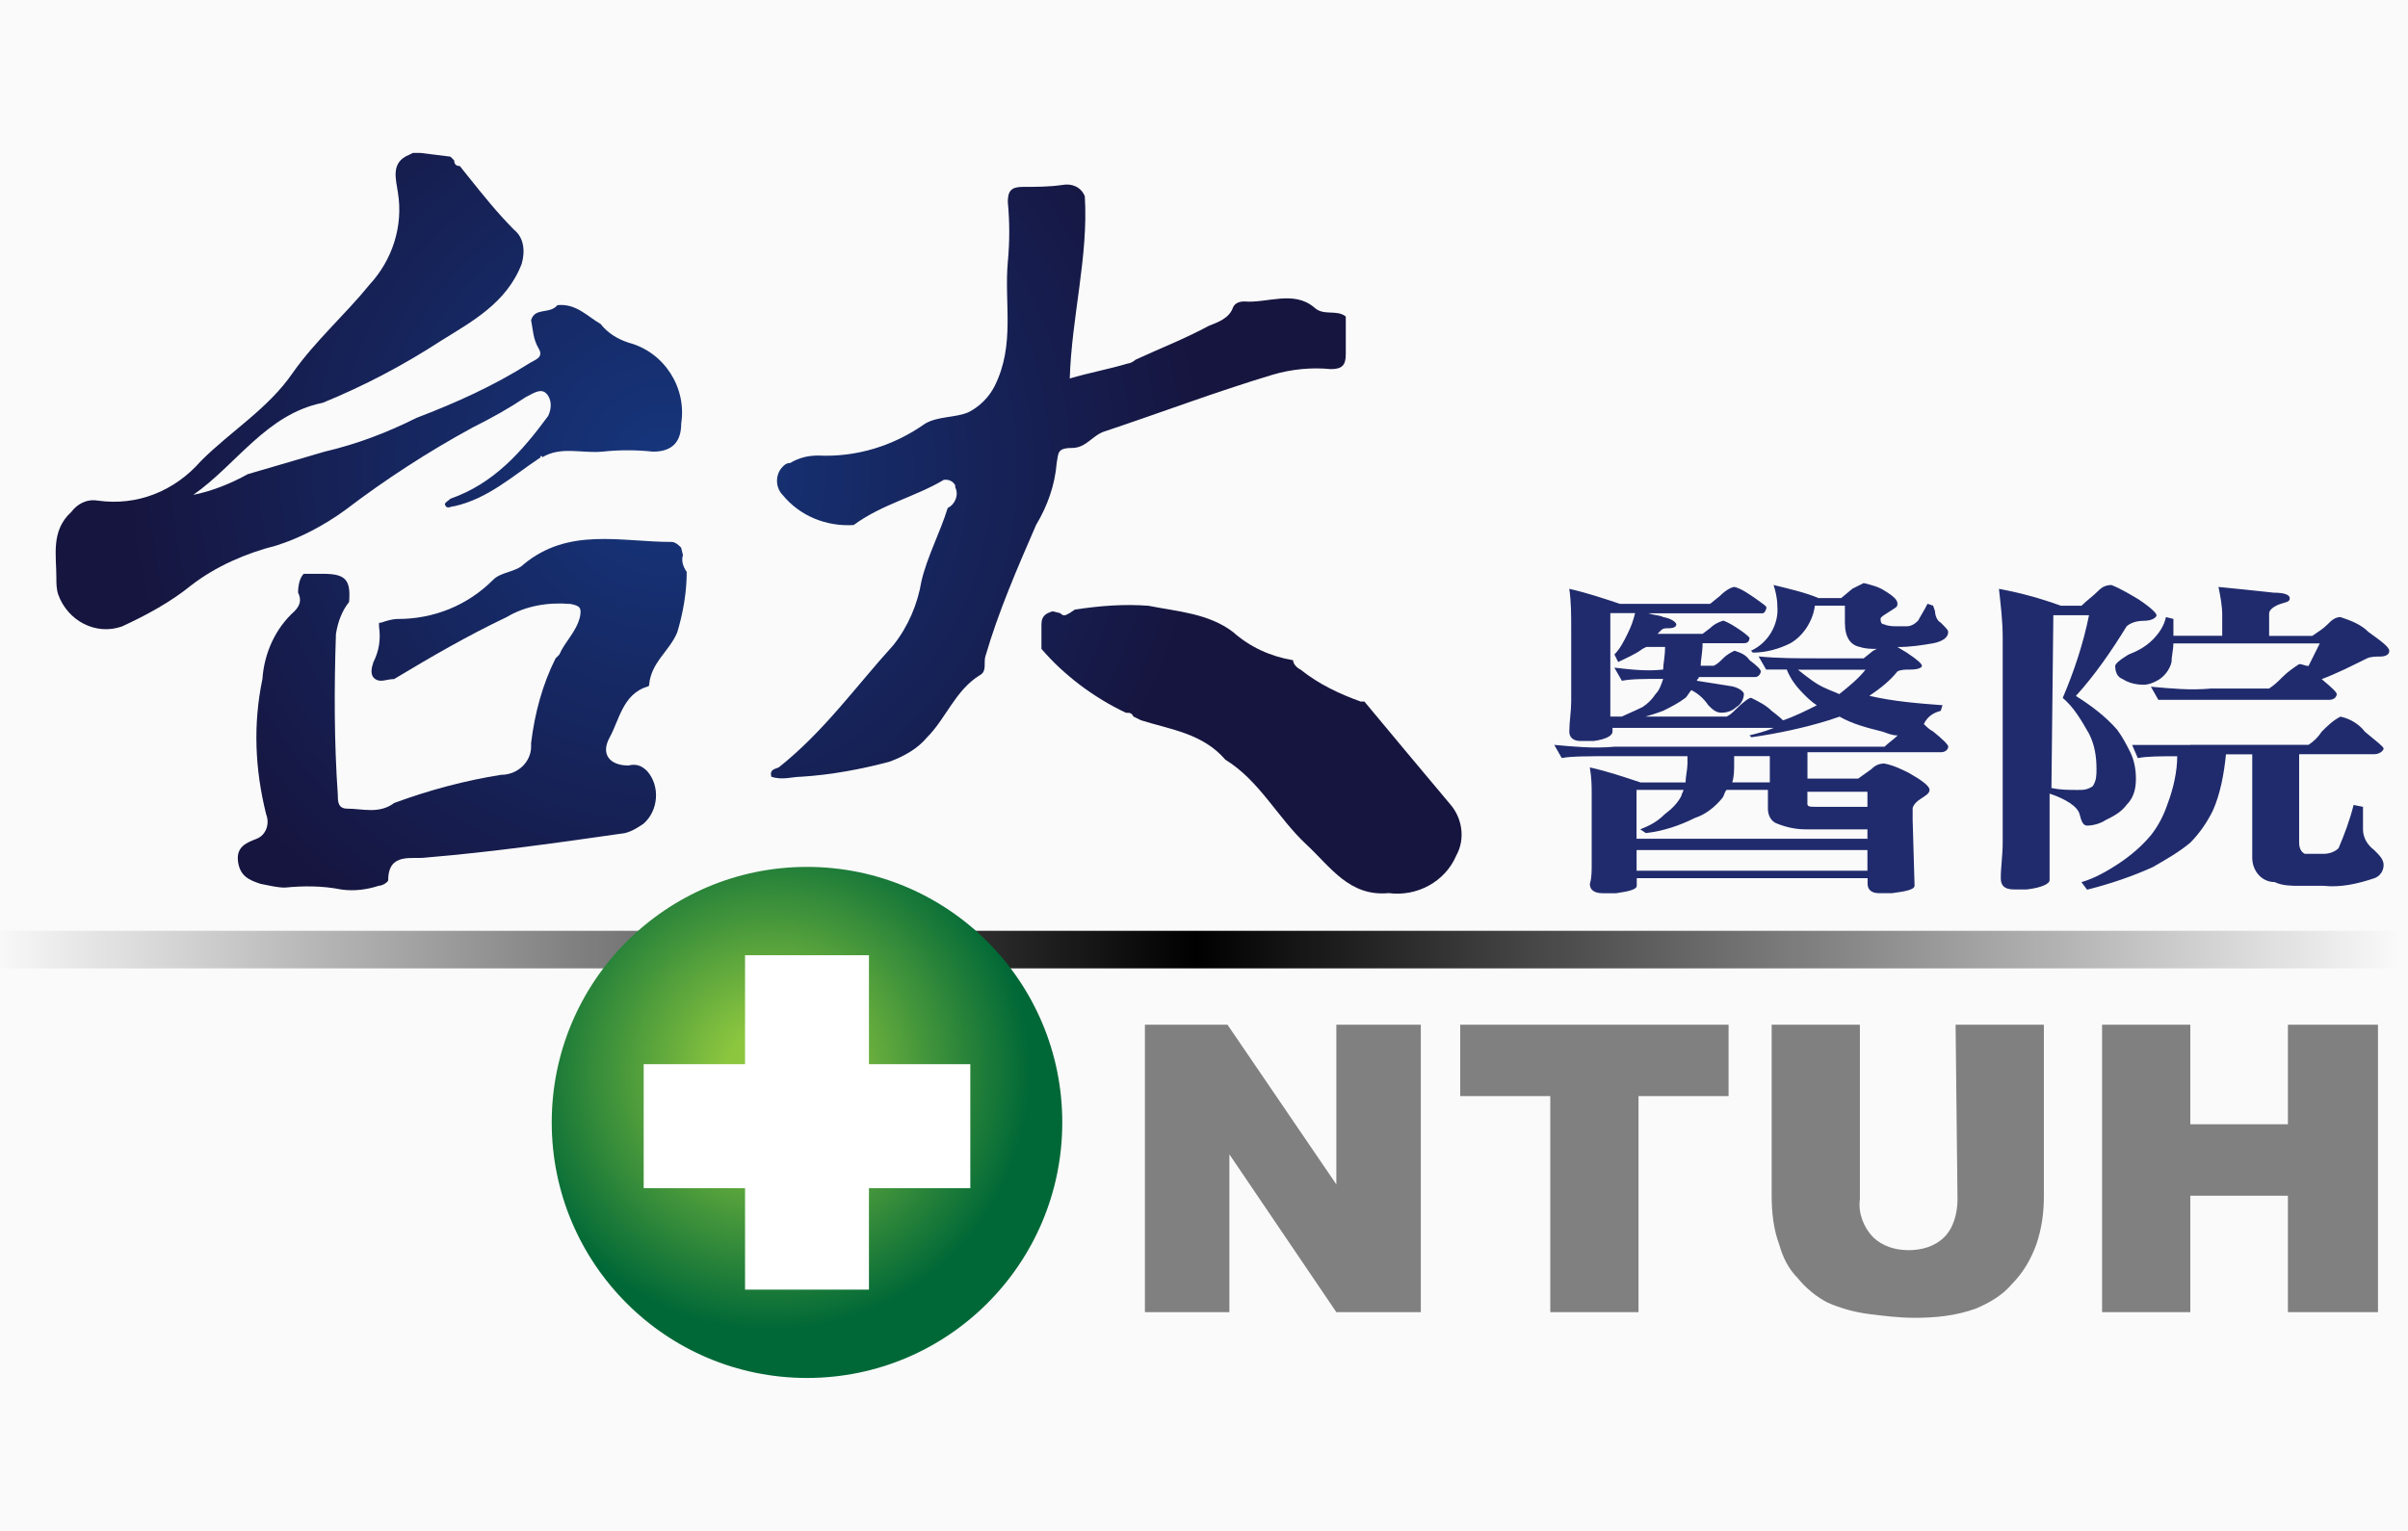
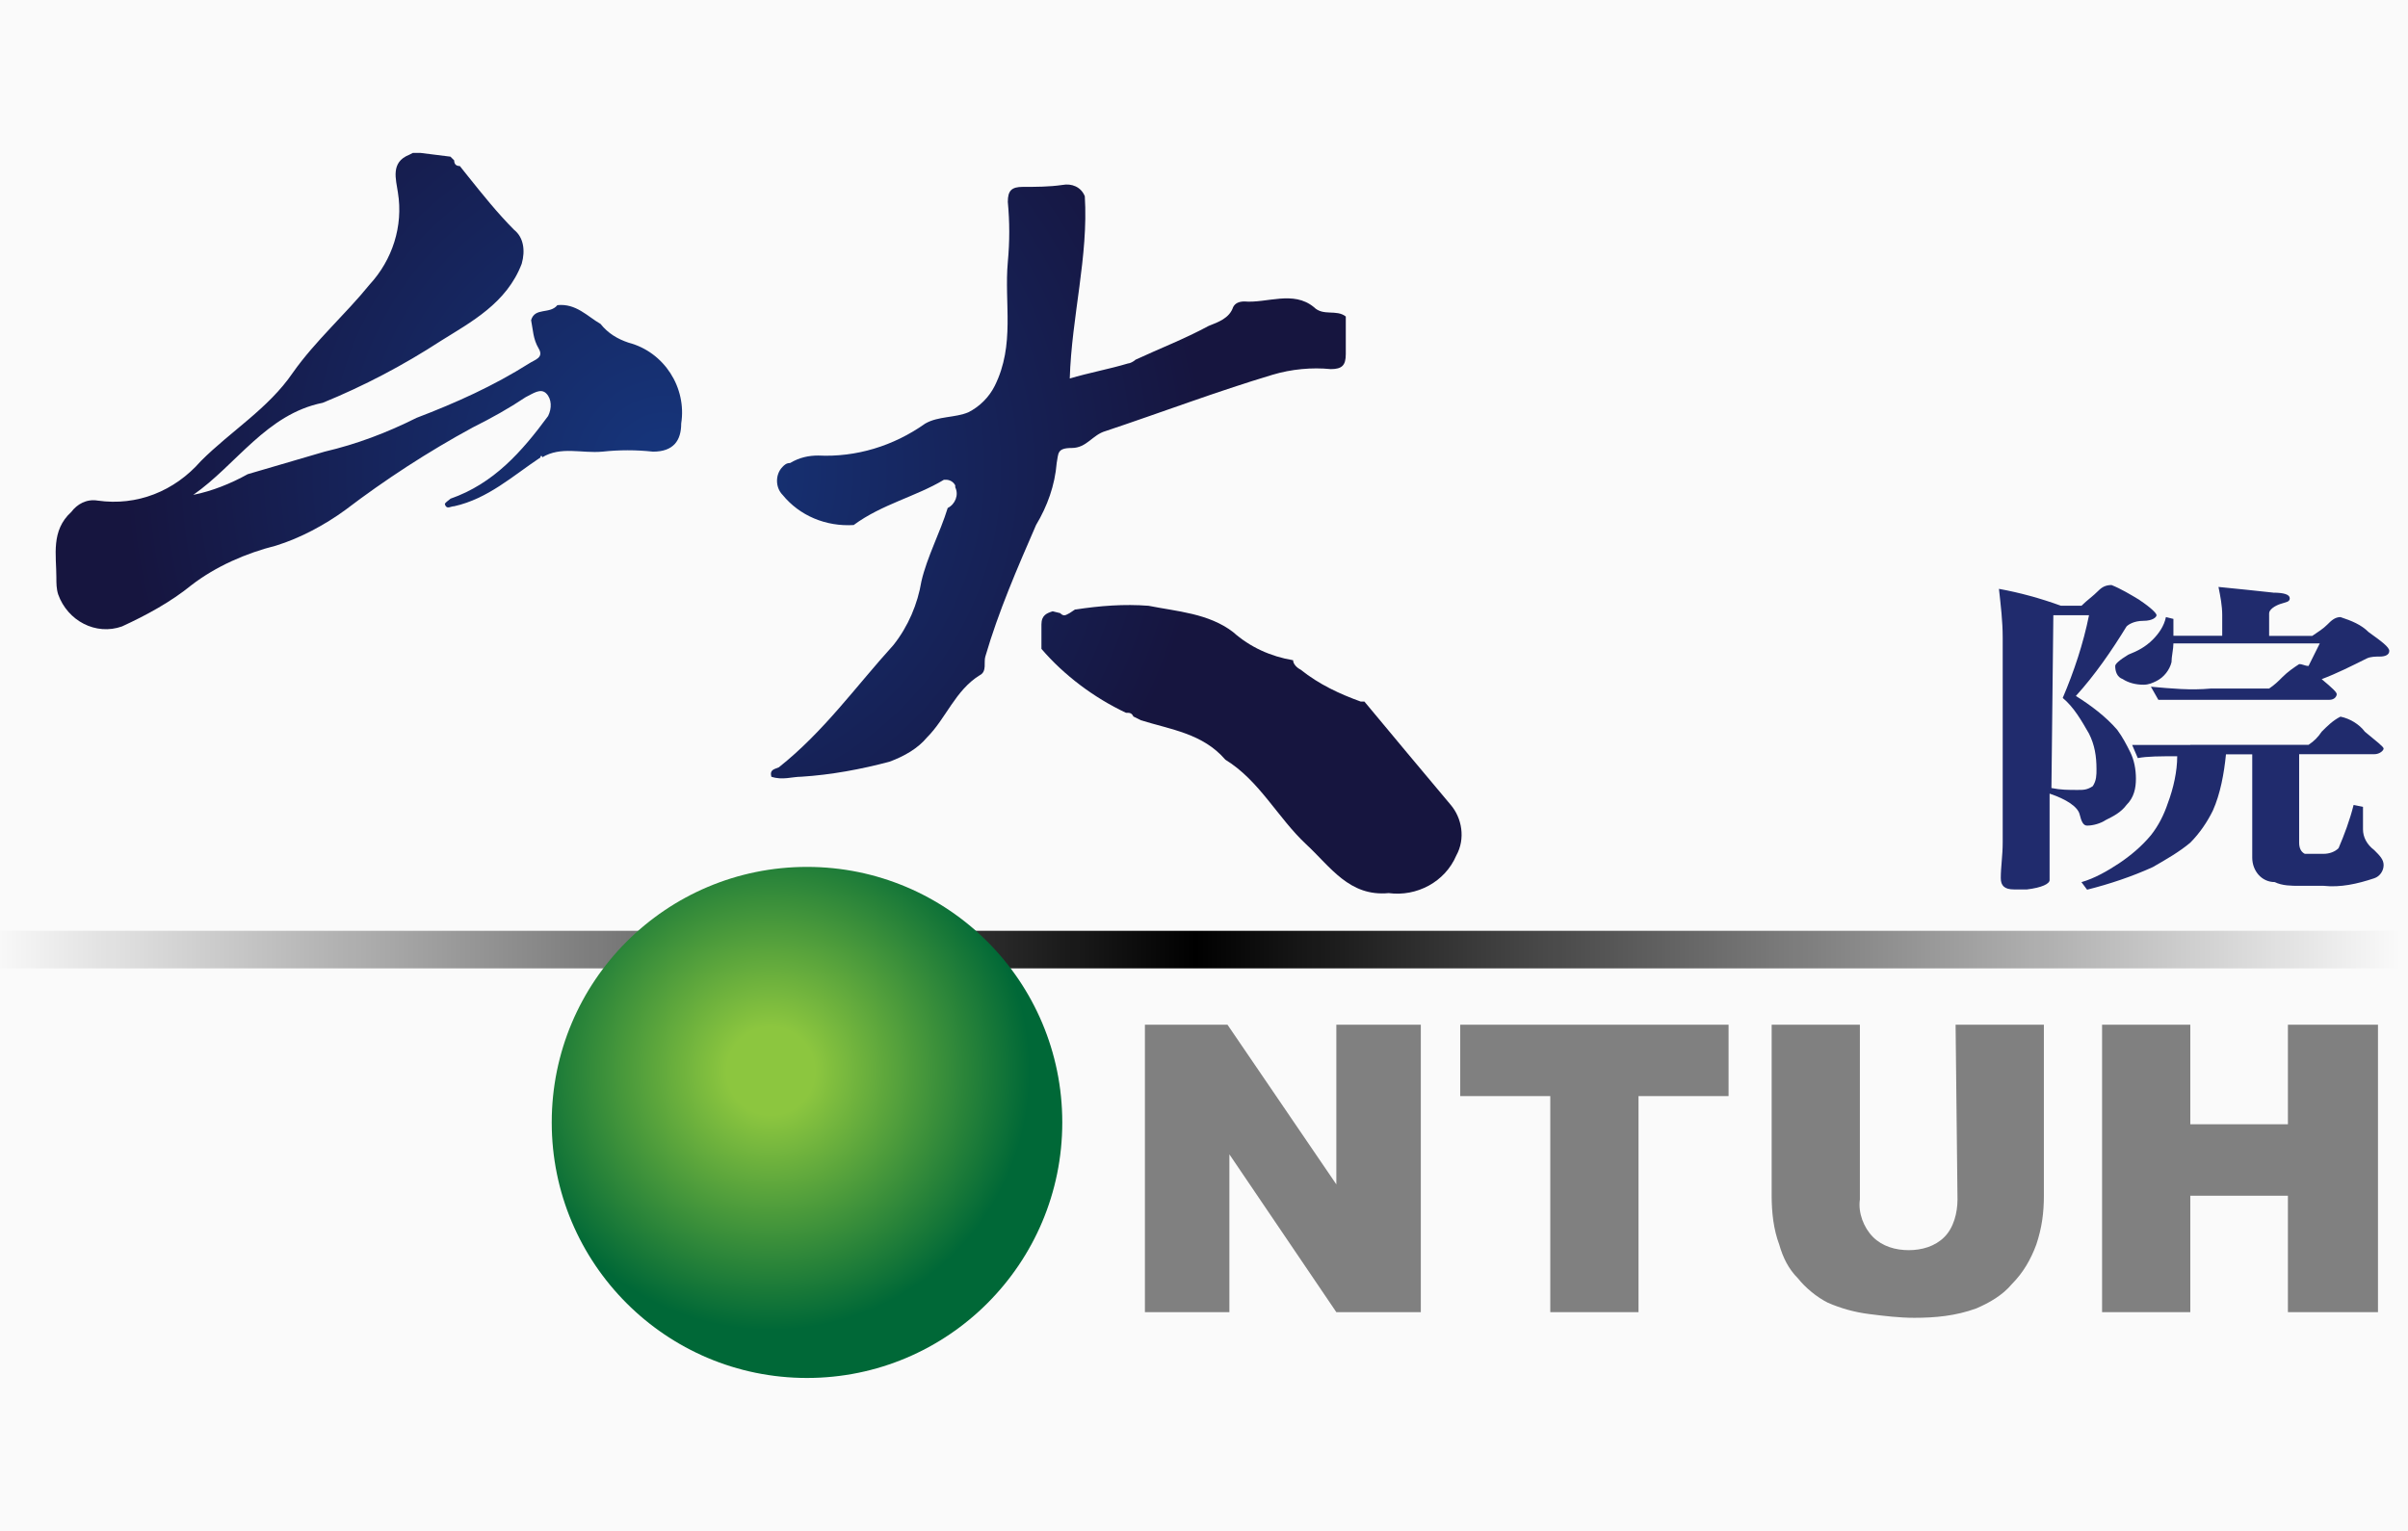
<svg xmlns="http://www.w3.org/2000/svg" xmlns:xlink="http://www.w3.org/1999/xlink" id="Layer_2" data-name="Layer 2" viewBox="0 0 353.74 224.97">
  <defs>
    <style>
      .cls-1 {
        fill: url(#linear-gradient);
      }

      .cls-2 {
        fill: #fff;
      }

      .cls-3 {
        fill: #fafafa;
      }

      .cls-4 {
        fill: #202b6d;
      }

      .cls-5 {
        fill: gray;
      }

      .cls-6 {
        fill: url(#radial-gradient-5);
      }

      .cls-7 {
        fill: url(#radial-gradient-3);
      }

      .cls-8 {
        fill: url(#radial-gradient-4);
      }

      .cls-9 {
        fill: url(#radial-gradient-2);
      }

      .cls-10 {
        fill: url(#radial-gradient);
      }
    </style>
    <linearGradient id="linear-gradient" x1="-498.5" y1="790.52" x2="-370.2" y2="790.52" gradientTransform="translate(1374.44 -2042.88) scale(2.76)" gradientUnits="userSpaceOnUse">
      <stop offset="0" stop-color="#000" stop-opacity="0" />
      <stop offset=".5" stop-color="#000" />
      <stop offset="1" stop-color="#000" stop-opacity="0" />
    </linearGradient>
    <radialGradient id="radial-gradient" cx="-456.96" cy="797.2" fx="-456.96" fy="797.2" r="13.79" gradientTransform="translate(1374.44 -2042.88) scale(2.76)" gradientUnits="userSpaceOnUse">
      <stop offset=".17" stop-color="#8cc63f" />
      <stop offset="1" stop-color="#006837" />
    </radialGradient>
    <radialGradient id="radial-gradient-2" cx="-462.58" cy="765.17" fx="-462.58" fy="765.17" r="28.79" gradientTransform="translate(1374.44 -2042.88) scale(2.76)" gradientUnits="userSpaceOnUse">
      <stop offset="0" stop-color="#16367d" />
      <stop offset="1" stop-color="#16153f" />
    </radialGradient>
    <radialGradient id="radial-gradient-3" cx="-462.58" cy="765.17" fx="-462.58" fy="765.17" r="28.79" xlink:href="#radial-gradient-2" />
    <radialGradient id="radial-gradient-4" cx="-462.58" fx="-462.58" r="28.79" xlink:href="#radial-gradient-2" />
    <radialGradient id="radial-gradient-5" cx="-462.58" fx="-462.58" r="28.79" xlink:href="#radial-gradient-2" />
  </defs>
  <g id="Layer_1-2" data-name="Layer 1">
    <rect class="cls-3" width="353.74" height="224.97" />
    <g id="surface1">
      <path class="cls-1" d="m0,136.78h353.74v5.52H0v-5.52Z" />
      <path class="cls-10" d="m156.05,164.94c0,20.74-16.79,37.55-37.5,37.55s-37.5-16.81-37.5-37.55,16.79-37.55,37.5-37.55,37.5,16.81,37.5,37.55Z" />
      <path class="cls-9" d="m125.45,77.15c-4.13.27-8-1.38-10.48-4.42-1.1-1.11-1.1-3.04,0-4.14.28-.28.55-.55,1.1-.55,1.38-.83,2.76-1.1,4.14-1.1,5.52.27,11.03-1.38,15.71-4.7,1.93-1.11,4.41-.83,6.34-1.66,1.65-.83,3.03-2.21,3.86-3.86,3.03-6.07,1.38-12.15,1.93-18.22.28-3.04.28-5.8,0-8.83,0-1.66.55-2.21,2.21-2.21,1.93,0,3.86,0,5.79-.28,1.38-.27,2.76.28,3.31,1.66.55,8.83-1.93,17.67-2.21,26.78,2.76-.83,5.79-1.38,8.55-2.21.28,0,.83-.28,1.11-.55,3.58-1.66,7.17-3.04,10.75-4.97,1.38-.55,3.04-1.11,3.59-2.76.28-.55.83-.83,1.66-.83,3.31.28,7.17-1.66,10.2.83,1.38,1.38,3.31.28,4.69,1.38v5.52c0,1.66-.55,2.21-2.21,2.21-2.75-.28-5.79,0-8.55.83-8.27,2.48-16.27,5.52-24.54,8.28-1.93.55-2.75,2.48-4.96,2.48s-1.93.83-2.21,2.21c-.27,3.31-1.38,6.35-3.03,9.11-2.76,6.35-5.52,12.7-7.45,19.32-.27.83.28,2.21-.83,2.76-3.58,2.21-4.96,6.35-7.72,9.11-1.38,1.66-3.31,2.76-5.52,3.59-4.13,1.1-8.55,1.93-12.96,2.21-1.38,0-2.76.55-4.41,0-.28-1.11.55-1.11,1.1-1.38,6.62-5.25,11.3-11.87,16.82-17.95,2.2-2.76,3.58-6.07,4.13-9.39.83-3.59,2.76-7.18,3.86-10.77,1.11-.55,1.66-1.93,1.11-3.04v-.28c-.28-.55-.83-.83-1.38-.83h-.28c-4.13,2.48-9.1,3.59-13.23,6.63Z" />
      <path class="cls-7" d="m157.98,89.57c3.59-.55,7.17-.83,10.75-.55,4.14.83,8.82,1.1,12.41,3.86,2.48,2.21,5.52,3.59,8.82,4.14,0,.55.55,1.11,1.1,1.38,2.76,2.21,5.79,3.59,8.82,4.69h.55c4.14,4.97,8.27,9.94,12.68,15.18,1.65,1.93,2.2,4.97.82,7.45-1.65,3.87-5.79,6.07-9.93,5.52-5.79.55-8.55-3.87-12.13-7.18-4.14-3.86-6.89-9.39-11.86-12.42-3.31-3.86-8-4.42-12.41-5.8l-1.1-.55c-.27-.55-.55-.55-1.1-.55-4.69-2.21-9.1-5.52-12.41-9.39v-3.59c0-1.38.82-1.66,1.65-1.93l1.1.27c.55.55.83.28,1.38,0l.83-.55Z" />
      <path class="cls-8" d="m79.41,67.21c-4.14,2.76-7.72,6.07-12.68,7.18-.55,0-1.1.55-1.38-.28,0-.27.55-.55.83-.83,6.34-2.21,10.48-6.9,14.34-12.15.55-1.1.55-2.48-.27-3.31-.83-.83-1.93,0-3.04.55-2.48,1.66-4.96,3.04-7.72,4.42-6.62,3.59-12.96,7.73-18.75,12.14-3.03,2.21-6.62,4.14-10.2,5.25-4.41,1.11-8.82,3.04-12.41,5.8-3.04,2.48-6.62,4.42-10.2,6.07-3.86,1.38-8-.83-9.38-4.69-.27-.83-.27-1.66-.27-2.48,0-3.32-.83-6.9,2.2-9.66.83-1.11,2.21-1.93,3.86-1.66,5.79.83,11.3-1.38,15.16-5.8,4.41-4.42,9.93-7.73,13.51-12.98,3.31-4.7,7.72-8.56,11.3-12.98,3.31-3.59,4.96-8.56,4.14-13.53-.28-1.93-1.11-4.42,1.65-5.52l.55-.28h1.11l4.41.55.55.55c0,.55.28.83.83.83l1.1,1.38c2.21,2.76,4.41,5.52,6.89,8.01,1.38,1.1,1.65,3.04,1.1,4.97-2.21,5.8-7.45,8.56-11.86,11.32-5.52,3.59-11.3,6.63-17.37,9.11-8.27,1.66-12.68,9.11-19.02,13.53,2.76-.55,5.52-1.66,8-3.04l11.3-3.31c4.69-1.1,9.1-2.76,13.51-4.97,5.79-2.21,11.3-4.69,16.54-8,.83-.55,2.21-.83,1.38-2.21-.82-1.38-.82-2.76-1.1-4.14.55-1.93,2.76-.83,3.86-2.21,2.76-.28,4.41,1.66,6.34,2.76,1.1,1.38,2.48,2.21,4.13,2.76,5.24,1.38,8.55,6.62,7.72,11.87,0,2.48-1.11,4.14-4.14,4.14-2.48-.27-4.96-.27-7.45,0-3.03.28-6.07-.83-8.82.83,0-.27-.28-.27-.28,0Z" />
-       <path class="cls-6" d="m44.67,84.32h2.75c3.31,0,4.14.83,3.86,4.14-1.11,1.38-1.66,3.04-1.93,4.7-.27,8-.27,15.73.28,23.74,0,.83,0,1.93,1.38,1.93,2.21,0,4.69.83,6.89-.83,5.24-1.93,10.48-3.31,15.71-4.14,2.48,0,4.41-1.93,4.41-4.14v-.55c.55-4.42,1.66-8.56,3.59-12.42l.55-.55c.83-1.93,2.48-3.31,3.03-5.52.28-1.38,0-1.66-1.38-1.93-3.31-.28-6.62.28-9.38,1.93-5.79,2.76-11.03,5.8-16.54,9.11-1.11,0-1.93.55-2.76,0-.83-.55-.55-1.66-.28-2.48.83-1.66,1.1-3.31.83-5.25v-.55h.27c.83-.28,1.66-.55,2.48-.55,5.24,0,10.2-1.93,14.06-5.8,1.11-1.11,3.31-1.11,4.41-2.21,6.62-5.52,14.34-3.31,21.78-3.31.55,0,1.1.55,1.38.83l.27,1.1c-.27.83,0,1.66.55,2.48,0,3.04-.55,6.07-1.38,8.84-1.11,2.76-3.86,4.42-4.14,7.73,0,.28-.28.28-.28.28-3.58,1.1-4.14,4.97-5.51,7.45-1.38,2.48,0,4.14,2.75,4.14,1.11-.28,1.93,0,2.76.83,1.93,2.21,1.66,5.8-.55,7.73-.83.55-1.65,1.11-2.76,1.38-9.65,1.38-19.3,2.76-29.23,3.59-1.93.28-5.51-.83-5.51,3.31,0,.28-.83.83-1.38.83-1.66.55-3.59.83-5.52.55-2.76-.55-5.51-.55-8.27-.28-1.11,0-2.21-.28-3.59-.55-1.65-.55-3.03-1.11-3.31-3.32-.27-2.21,1.38-2.76,2.76-3.31,1.38-.55,1.93-2.21,1.38-3.59-1.66-6.63-1.93-13.25-.55-19.88.27-3.86,1.93-7.45,4.69-9.94.82-.83,1.1-1.66.55-2.76,0-1.11.27-2.21.83-2.76Z" />
-       <path class="cls-4" d="m236.56,90.12v15.18h17.09c.55-.27.83-.55,1.38-1.1,1.11-1.11,1.93-1.66,2.21-1.66,1.1.55,2.21,1.1,3.03,1.93,1.11.83,1.66,1.38,1.66,1.38,1.65-.55,3.31-1.38,4.96-2.21-.82-.55-1.38-1.1-1.93-1.66-1.1-1.1-1.93-2.21-2.48-3.59h-3.03l-1.11-1.93c2.76.28,5.79.28,8.55.28h6.89l1.38-1.11.55-.28c-.83,0-1.66,0-2.48-.28-1.38-.27-2.21-1.38-2.21-3.59v-2.48h-4.41c-.28,2.21-1.66,4.41-3.59,5.52-1.65.83-3.58,1.38-5.52,1.38l-.27-.28c2.48-1.11,4.14-3.87,3.86-6.62,0-1.11-.28-2.21-.55-3.04,2.21.55,4.69,1.11,6.62,1.93h3.31l1.65-1.38c.55-.28,1.11-.55,1.66-.83,1.1.27,2.21.55,3.03,1.1,1.38.83,1.93,1.38,1.93,1.93s-.27.55-1.1,1.11c-.83.55-1.38.83-1.38,1.1s0,.83.55.83c.55.28,1.38.28,1.93.28h1.38c.55,0,1.11-.28,1.66-.83.27-.55.83-1.38,1.38-2.48l.82.28.28.83c0,.55.28,1.38.83,1.66.83.83,1.1,1.1,1.1,1.38,0,.83-.83,1.38-2.21,1.66-1.65.28-3.31.55-5.24.55l1.38.83c1.66,1.1,2.21,1.66,2.21,1.93s-.55.55-1.66.55c-.82,0-1.38,0-1.93.27-1.1,1.38-2.48,2.48-4.13,3.59,3.58.83,7.17,1.11,10.75,1.38l-.27.83c-1.11.28-1.93.83-2.48,1.93.27.28.82.83,1.38,1.11,1.38,1.11,2.21,1.93,2.21,2.21s-.27.83-1.1.83h-19.58v3.87h7.45l1.93-1.38c.55-.55,1.11-.83,1.93-.83,1.38.28,2.48.83,3.59,1.38,1.93,1.1,3.03,1.93,3.03,2.48s-.55.83-1.38,1.38c-.82.55-1.1,1.11-1.1,1.38v1.66l.28,9.66c0,.55-1.11.83-3.31,1.11h-1.93c-1.11,0-1.66-.55-1.66-1.38v-.83h-33.91v1.11c0,.55-1.1.83-3.03,1.11h-1.93c-1.38,0-1.93-.55-1.93-1.38.27-.83.27-1.93.27-2.76v-10.49c0-1.11,0-2.21-.27-3.86,2.48.55,4.96,1.38,7.45,2.21h6.61c0-.83.28-1.93.28-2.76v-1.1h-10.75c-3.58,0-6.34,0-7.72.27l-1.1-1.93c3.03.27,5.79.55,8.82.27h39.7c.55-.55,1.38-1.1,1.93-1.66-.82,0-1.38-.27-2.2-.55-2.21-.55-4.41-1.11-6.34-2.21l-1.65.55c-3.59,1.11-7.45,1.93-11.3,2.48l-.28-.28c1.11-.27,2.21-.55,3.59-1.1h-23.71v.55c0,.55-.83,1.11-2.76,1.38h-1.93c-1.1,0-1.66-.55-1.66-1.38,0-1.38.28-3.04.28-4.42v-10.49c0-2.21,0-4.14-.28-6.07,2.48.55,4.96,1.38,7.45,2.21h13.23l1.38-1.11c1.1-1.1,1.93-1.38,2.21-1.38,1.1.28,2.2,1.11,3.03,1.66,1.1.83,1.66,1.11,1.66,1.38s-.28.83-.55.83h-16.82c.83.28,1.65.28,2.2.55,1.38.27,1.93.83,1.93,1.1s-.28.55-1.11.55c-.55,0-.83,0-1.1.27l-.55.55h6.62l1.1-.83c.55-.55,1.1-.83,1.93-1.11.83.28,1.66.83,2.48,1.38.83.55,1.38,1.11,1.38,1.11,0,.55-.27.83-.82.83h-6.07c0,1.38-.28,2.48-.28,3.31h1.93c.55-.27.83-.55,1.38-1.1.55-.55,1.1-.83,1.66-1.11.82.28,1.65.55,2.2,1.38,1.11.83,1.66,1.38,1.66,1.66s-.28.83-.83.83h-8.27c0,.28-.28.28-.28.55,1.65.27,3.59.55,5.24.83,1.1.27,1.66.83,1.66,1.1,0,.83-.55,1.66-1.11,1.93-.55.55-1.38.83-2.2.83s-1.38-.55-1.93-1.11c-.55-.83-1.38-1.66-2.48-2.21-.27.28-.55.83-.83,1.11-1.1.83-2.2,1.38-3.31,1.93-2.2.83-4.41,1.38-6.61,1.66v-.55c1.1-.55,2.48-1.11,3.58-1.66.83-.55,1.38-1.11,1.93-1.93.55-.55.83-1.38,1.1-2.21-2.75,0-4.68,0-6.06.28l-1.11-1.93c2.48.28,4.69.55,7.17.28,0-.83.28-1.93.28-3.32h-2.76l-.55.28c-1.1.83-2.48,1.38-3.58,1.93l-.55-1.11c.83-.83,1.38-1.93,1.93-3.04.55-1.11.83-1.93,1.11-3.04h-3.59Zm37.77,33.41v-1.66h-9.1c-1.38,0-2.76-.28-4.14-.83-.83-.28-1.38-1.11-1.38-2.21v-2.76h-6.07c-.27.27-.27.55-.55,1.1-1.1,1.38-2.48,2.49-4.14,3.04-2.2,1.11-4.69,1.93-7.17,2.21l-.82-.55c1.38-.55,2.48-1.11,3.58-2.21,1.1-.83,1.93-1.66,2.48-2.76,0-.28.28-.55.28-.83h-6.89v7.18h33.91v.28Zm0,4.42v-3.04h-33.91v3.04h33.91Zm-14.34-16.84h-5.24v1.1c0,.83,0,1.93-.28,2.76h5.52v-3.86Zm8.27-9.94c.55.28,1.38.55,1.93.83,1.38-1.1,2.76-2.21,3.86-3.59h-9.93c1.38,1.1,2.76,2.21,4.14,2.76Zm-2.76,16.84c0,.55.28.55,1.38.55h7.45v-2.21h-8.82v1.66Z" />
      <path class="cls-4" d="m314.32,88.19c1.65,1.1,2.48,1.93,2.48,2.21s-.55.83-1.93.83-2.21.55-2.48.83c-2.2,3.59-4.68,7.18-7.44,10.21,2.2,1.38,4.41,3.04,6.07,4.97.82,1.11,1.38,2.21,1.93,3.31.55,1.11.82,2.48.82,3.87s-.27,2.76-1.38,3.86c-.82,1.11-1.93,1.66-3.03,2.21-.83.55-1.93.83-2.76.83-.55,0-.83-.55-1.1-1.66-.28-1.11-1.93-2.21-4.41-3.04v12.7c0,.55-1.11,1.11-3.31,1.38h-1.93c-1.38,0-1.93-.55-1.93-1.66,0-1.66.28-3.31.28-5.24v-30.09c0-2.48-.28-4.69-.55-7.18,3.03.55,6.07,1.38,9.1,2.48h3.03c.83-.83,1.66-1.38,2.48-2.21.55-.55,1.1-.83,1.93-.83,1.38.55,2.76,1.38,4.14,2.21Zm-12.96,27.61c1.38.28,2.48.28,3.86.28.83,0,1.38,0,2.21-.55.55-.83.55-1.66.55-2.48,0-1.93-.27-3.59-1.1-5.24-1.11-1.93-2.21-3.87-3.86-5.25,1.65-3.87,3.03-8.01,3.86-12.15h-5.24l-.28,25.4Zm20.4-6.35h17.37c.83-.55,1.38-1.11,1.93-1.93.83-.83,1.66-1.66,2.76-2.21,1.38.28,2.76,1.11,3.58,2.21,1.66,1.38,2.76,2.21,2.76,2.48s-.55.83-1.38.83h-11.03v12.98c0,.83.28,1.38.83,1.66h2.76c.82,0,1.65-.28,2.2-.83.83-1.93,1.66-4.14,2.21-6.35l1.38.28v3.31c0,1.11.55,2.21,1.65,3.04.83.83,1.38,1.38,1.38,2.21s-.55,1.66-1.38,1.93c-2.48.83-4.96,1.38-7.44,1.11h-3.59c-1.1,0-2.48,0-3.59-.55-1.93,0-3.3-1.66-3.3-3.59v-15.18h-3.86c-.27,2.76-.82,5.8-1.93,8.28-.82,1.66-1.93,3.31-3.31,4.7-1.65,1.38-3.58,2.48-5.51,3.59-3.04,1.38-6.34,2.49-9.65,3.32l-.83-1.11c1.93-.55,3.86-1.66,5.52-2.76,1.66-1.11,3.31-2.48,4.69-4.14,1.1-1.38,1.93-3.04,2.48-4.7.83-2.21,1.38-4.69,1.38-6.9-2.48,0-4.41,0-5.79.27l-.83-1.93h8.55Zm12.13-22.36c1.65,0,2.48.28,2.48.83s-.55.55-1.38.83-1.65.83-1.65,1.38v3.31h6.34c.83-.55,1.66-1.1,2.21-1.66.55-.55,1.1-1.1,1.93-1.1,1.65.55,3.03,1.1,4.14,2.21,1.93,1.38,3.03,2.21,3.03,2.76s-.55.83-1.38.83c-.55,0-1.38,0-1.93.28-2.21,1.1-4.41,2.21-6.62,3.04,1.66,1.38,2.21,1.93,2.21,2.21s-.28.83-1.11.83h-25.09l-1.1-1.93c3.03.27,5.79.55,8.82.27h8.55c.82-.55,1.38-1.1,1.93-1.66.83-.83,1.65-1.38,2.48-1.93.55,0,.83.27,1.38.27.55-1.1,1.1-2.21,1.65-3.31h-21.5c0,.83-.28,1.93-.28,2.76-.27,1.11-1.1,2.21-2.2,2.76-.55.27-1.11.55-1.93.55-1.11,0-2.21-.28-3.04-.83-.82-.28-1.1-1.11-1.1-1.93,0-.27.55-.83,1.93-1.66,1.38-.55,2.48-1.11,3.59-2.21.82-.83,1.65-1.93,1.93-3.31l1.1.27v2.48h7.17v-3.04c0-1.38-.27-2.76-.55-4.14,2.76.28,5.52.55,8,.83Z" />
      <path class="cls-5" d="m168.19,150.58h12.13l15.99,23.46v-23.46h12.41v42.24h-12.41l-15.71-23.19v23.19h-12.41v-42.24Z" />
      <path class="cls-5" d="m214.23,150.58h39.7v10.49h-13.23v31.75h-12.96v-31.75h-13.23v-10.49h-.28Z" />
      <path class="cls-5" d="m287.29,150.58h12.96v25.12c0,2.48-.28,4.69-1.11,7.18-.82,2.21-1.93,4.14-3.58,5.8-1.38,1.66-3.31,2.76-5.24,3.59-3.04,1.11-6.07,1.38-9.1,1.38-2.21,0-4.41-.27-6.62-.55-2.21-.28-4.14-.83-6.07-1.66-1.66-.83-3.31-2.21-4.41-3.59-1.38-1.38-2.2-3.04-2.75-4.97-.83-2.21-1.11-4.69-1.11-7.18v-25.12h12.96v25.68c-.28,1.93.55,4.14,1.93,5.52,1.38,1.38,3.31,1.93,5.24,1.93s3.86-.55,5.24-1.93c1.38-1.38,1.93-3.59,1.93-5.52l-.28-25.68Z" />
      <path class="cls-5" d="m308.8,150.58h12.96v14.63h14.34v-14.63h13.23v42.24h-13.23v-17.11h-14.34v17.11h-12.96v-42.24Z" />
-       <path class="cls-2" d="m142.54,156.38h-14.89v-16.01h-18.2v16.01h-14.89v18.22h14.89v14.91h18.2v-14.91h14.89v-18.22Z" />
    </g>
  </g>
</svg>